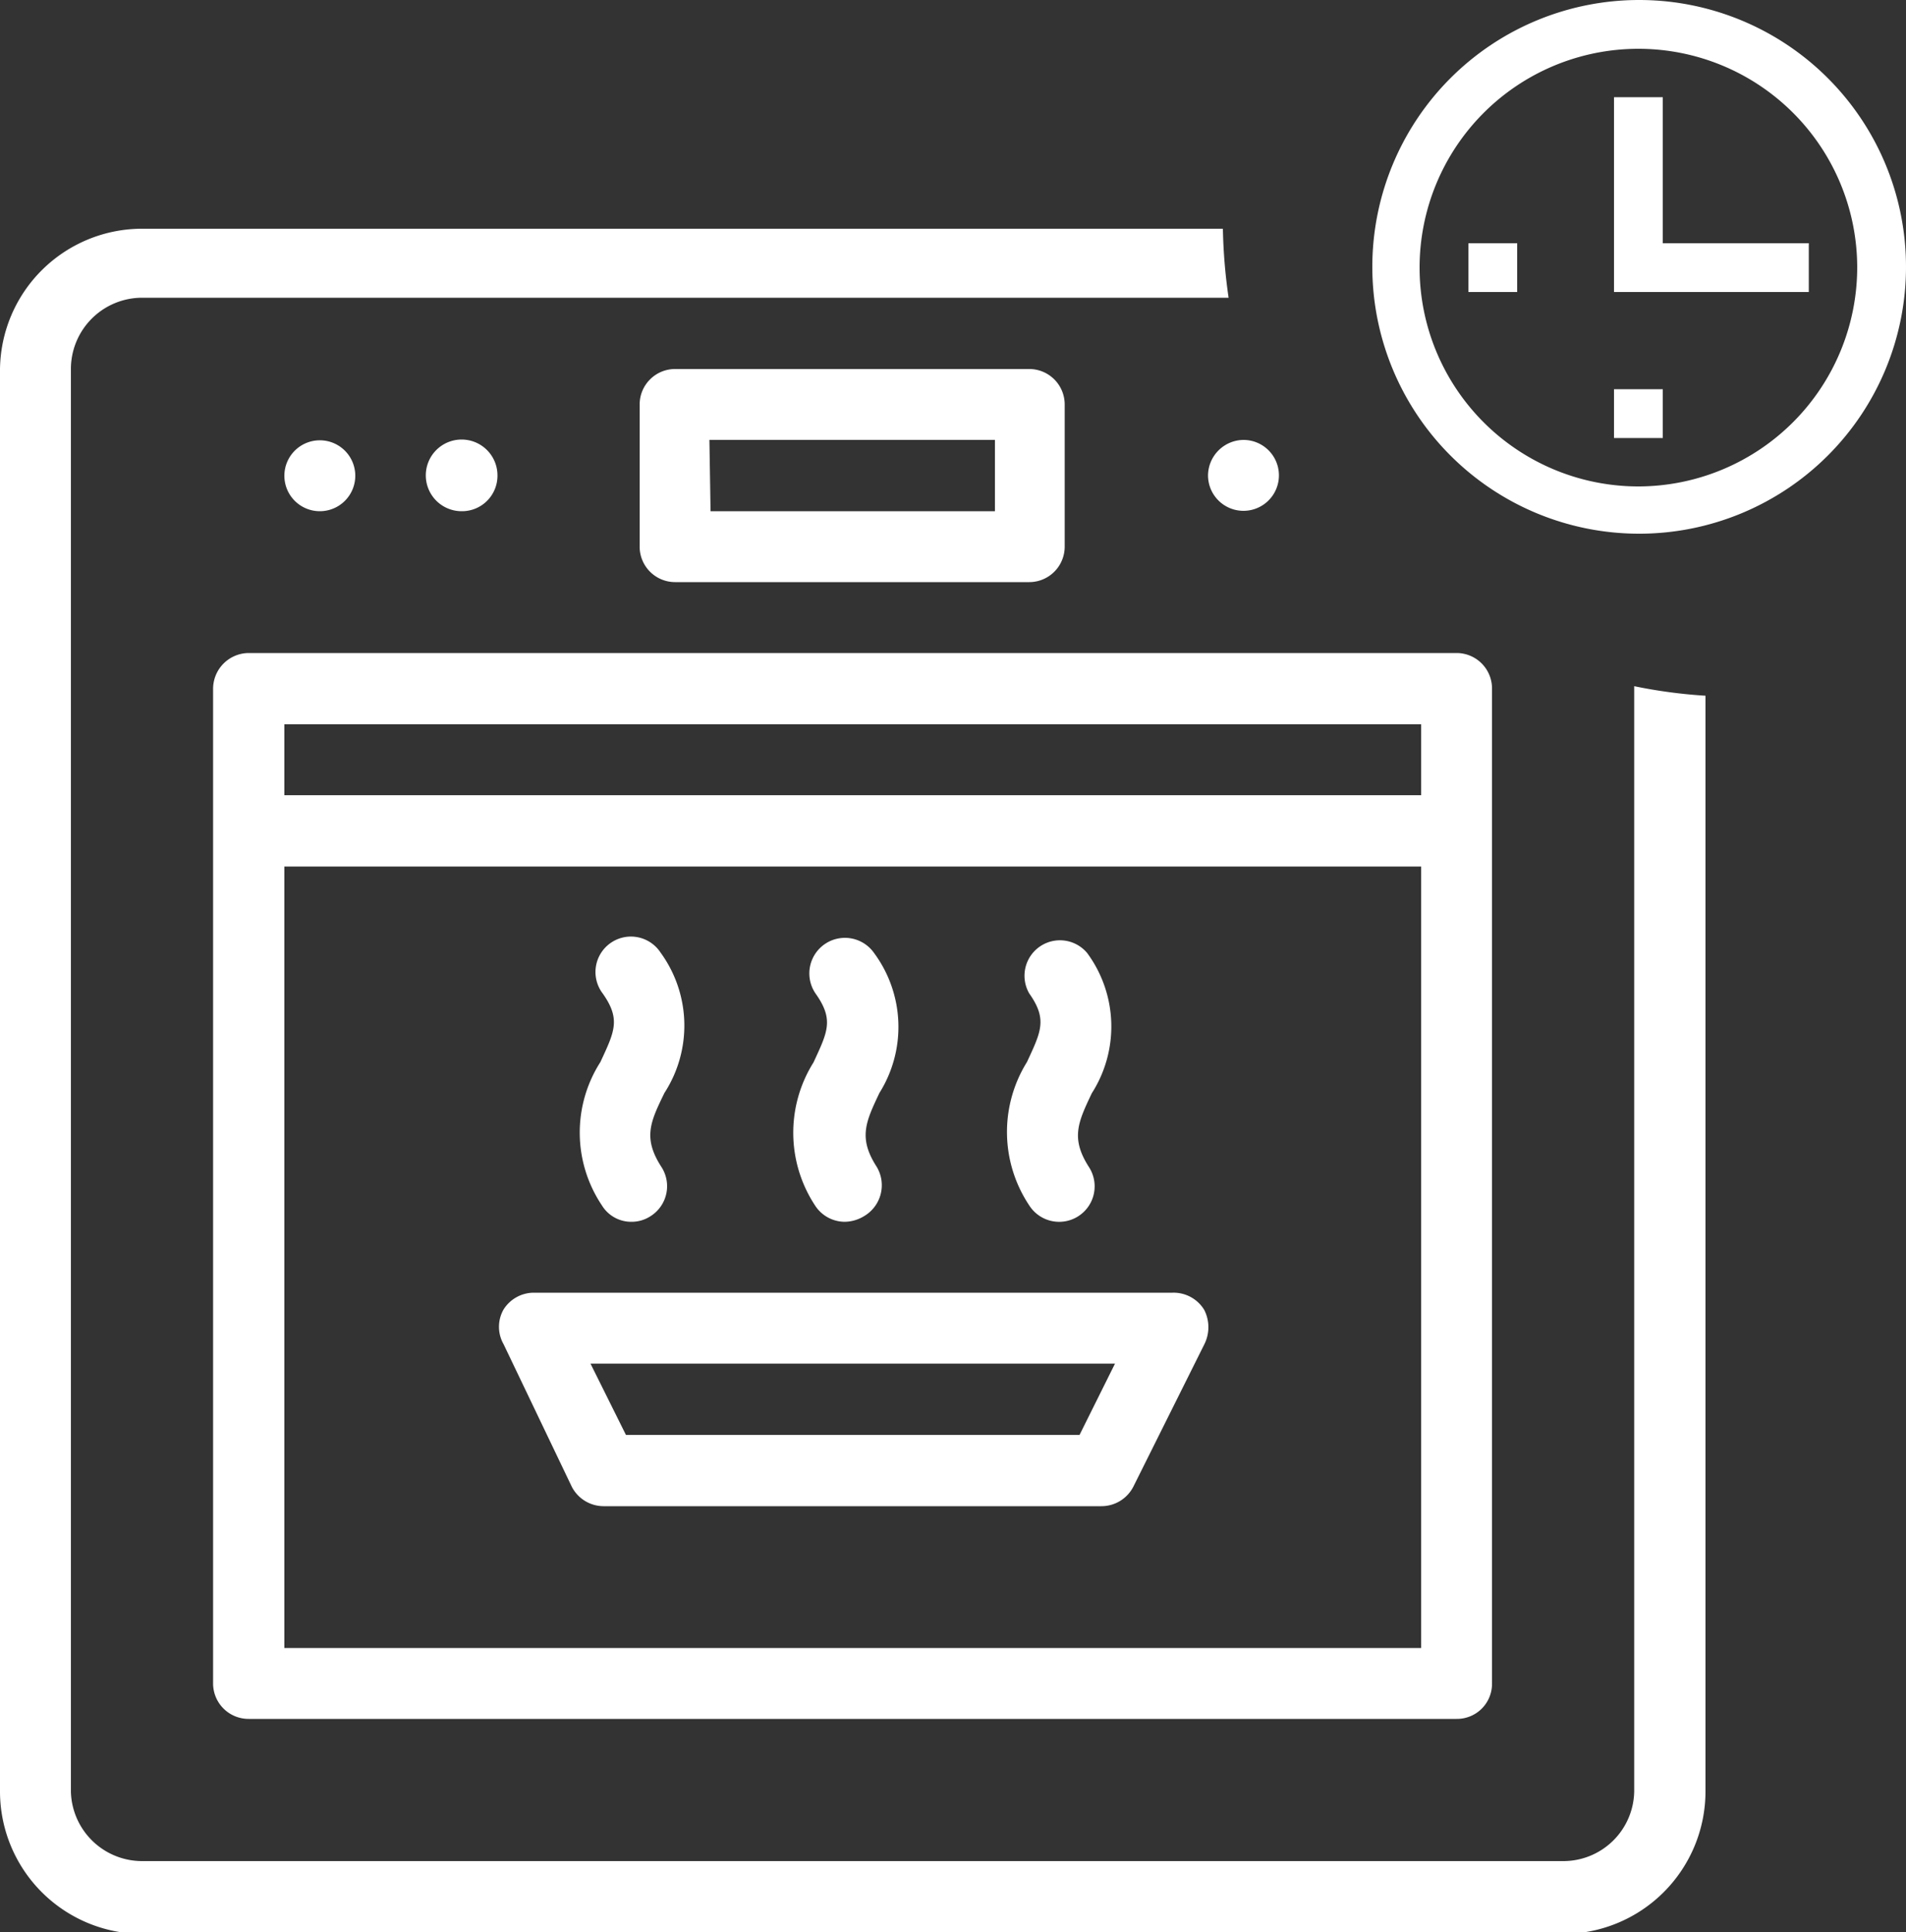
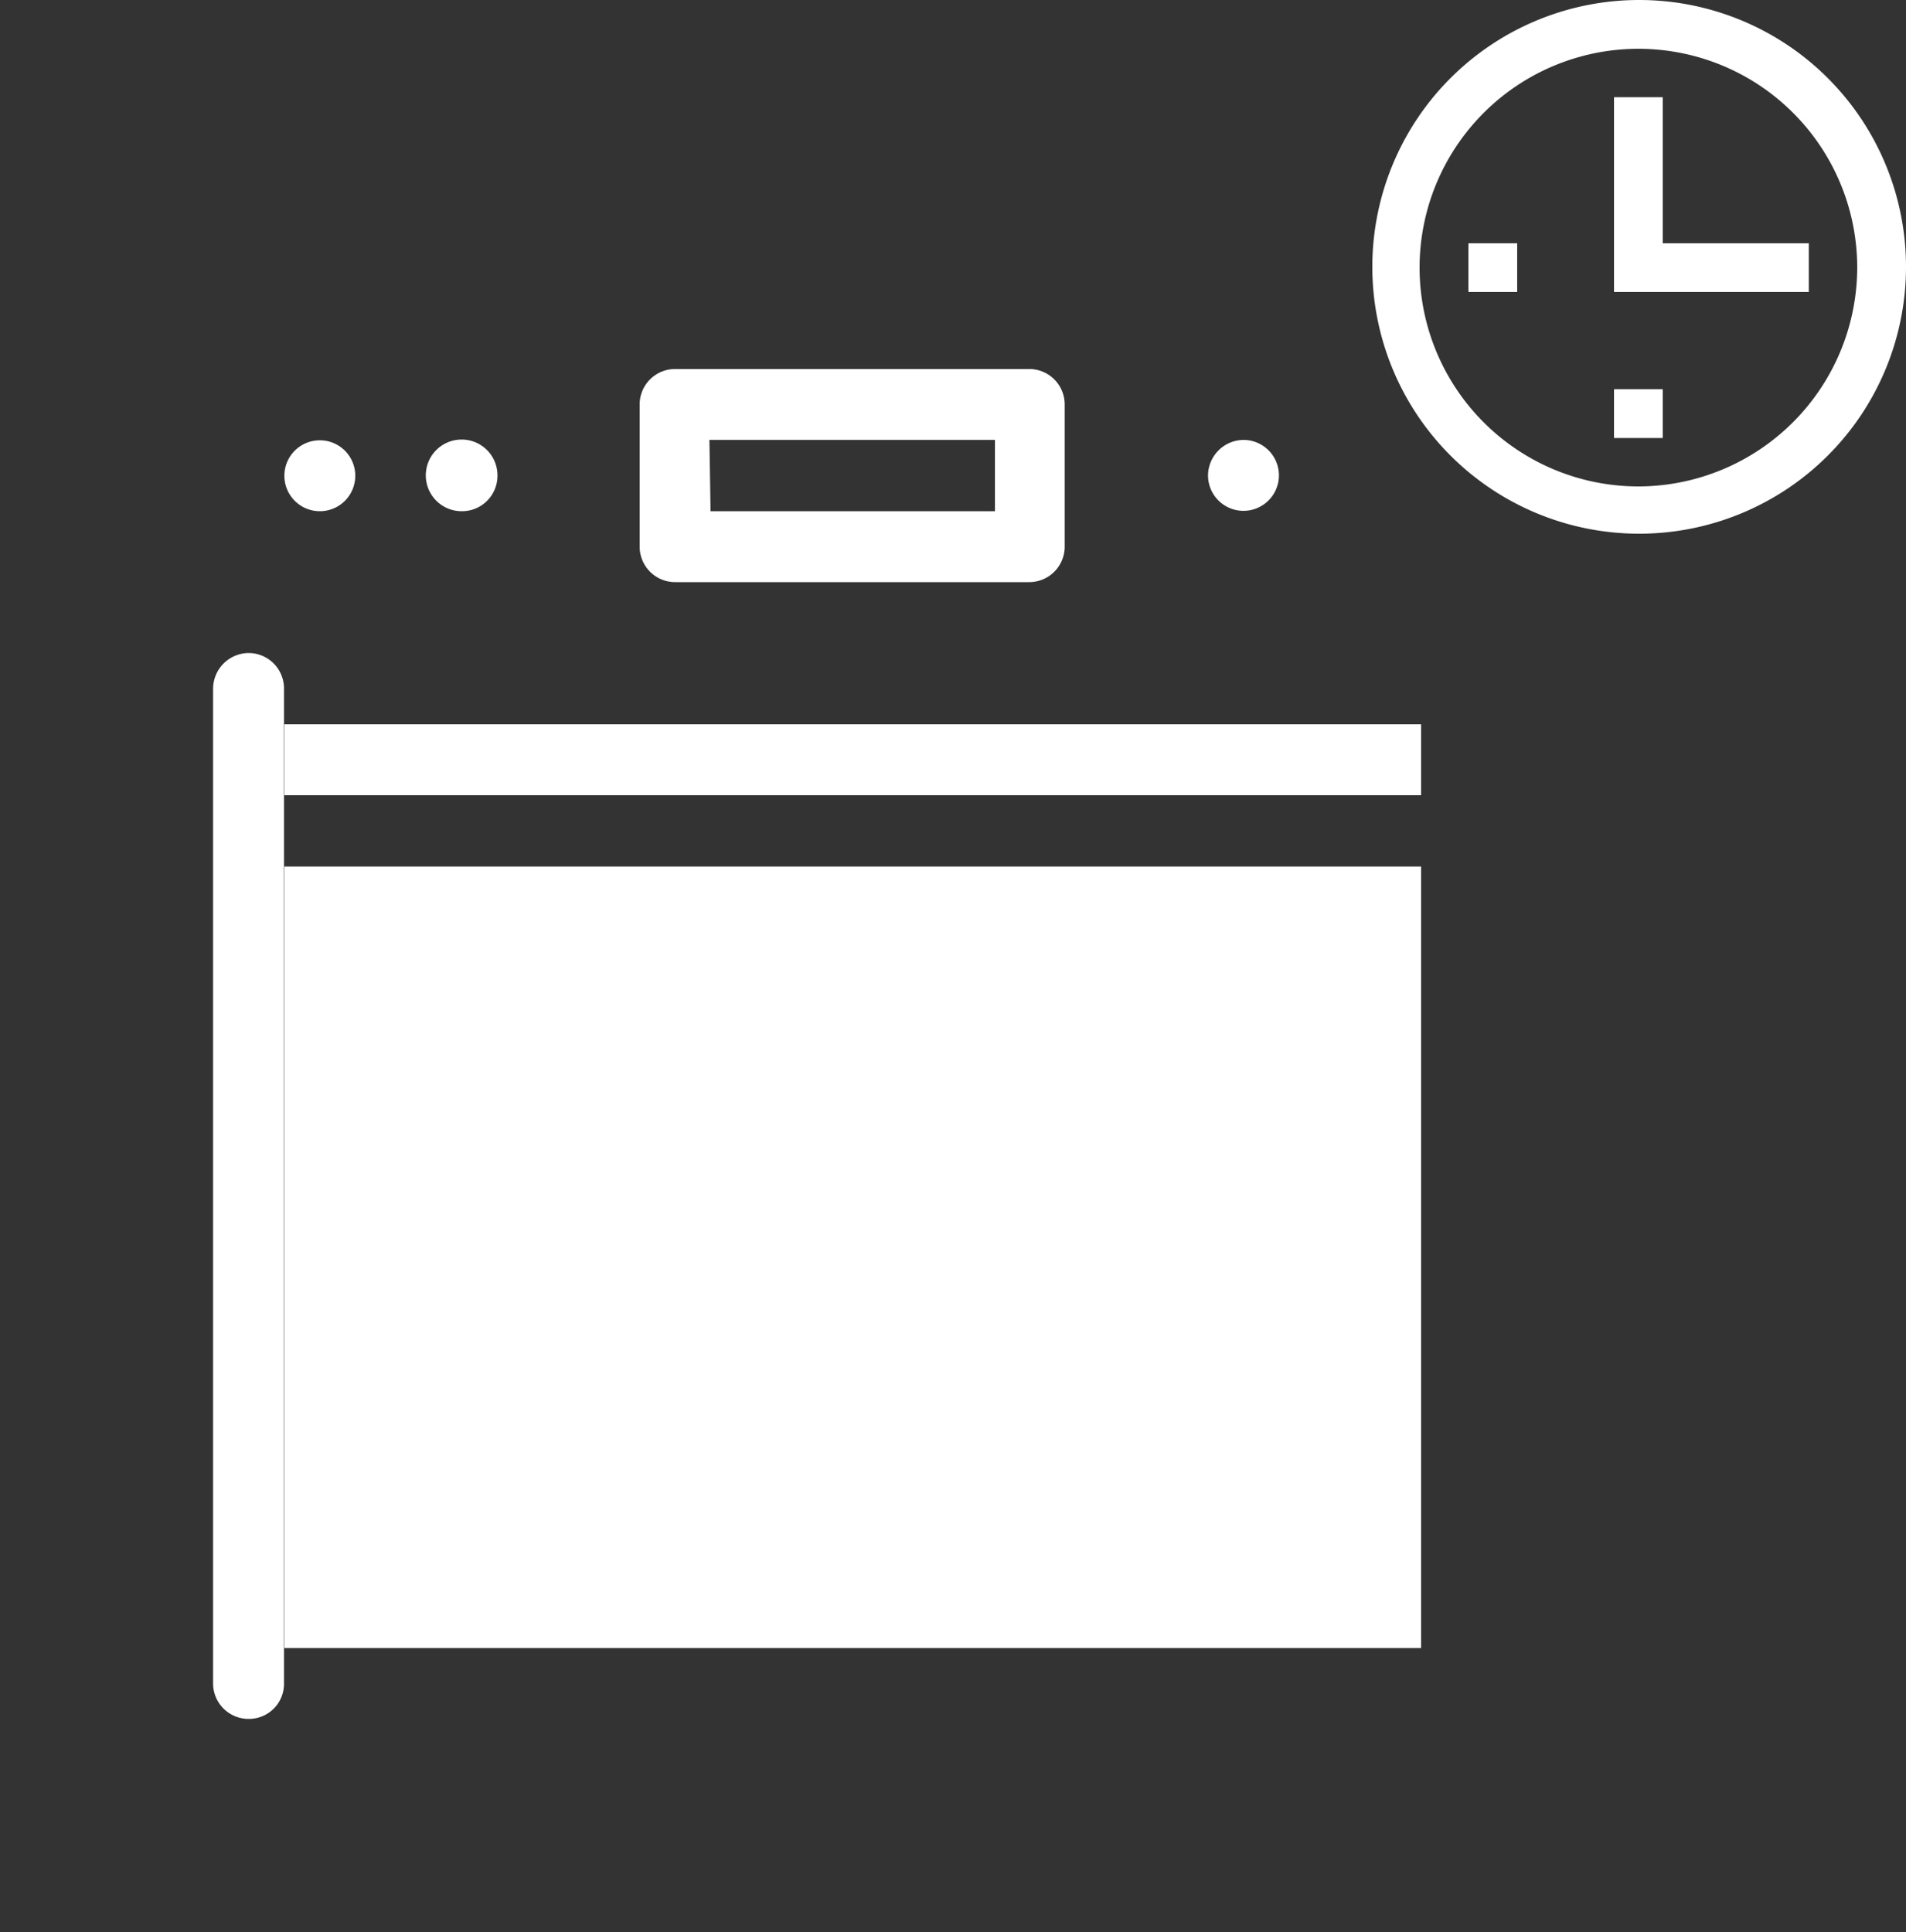
<svg xmlns="http://www.w3.org/2000/svg" viewBox="0 0 50 50.69">
  <rect x="0" y="0" width="50" height="50.69" fill="#333333" stroke="none" />
  <defs>
    <style>
      .cls-1 {
        fill: #fff;
      }
    </style>
  </defs>
  <g id="Capa_2" data-name="Capa 2">
    <g id="Capa_1-2" data-name="Capa 1">
      <g>
-         <path class="cls-1" d="M42.87,47A1.86,1.86,0,0,1,41,48.82H3.73A1.87,1.87,0,0,1,1.86,47V9.68A1.87,1.87,0,0,1,3.73,7.81h28.5A14.28,14.28,0,0,1,32.08,6H3.73A3.73,3.73,0,0,0,0,9.68V47a3.74,3.74,0,0,0,3.73,3.73H41A3.74,3.74,0,0,0,44.74,47V18.25A13.26,13.26,0,0,1,42.87,18Z" />
-         <path class="cls-1" d="M5.59,18.07V44.16a.93.93,0,0,0,.93.93H38.21a.92.92,0,0,0,.93-.93V18.07a.93.93,0,0,0-.93-.94H6.52A.94.94,0,0,0,5.59,18.07ZM7.46,43.23V22.73H37.28v20.5ZM37.28,19v1.86H7.46V19Z" />
+         <path class="cls-1" d="M5.59,18.07V44.16a.93.93,0,0,0,.93.93a.92.92,0,0,0,.93-.93V18.07a.93.93,0,0,0-.93-.94H6.52A.94.94,0,0,0,5.59,18.07ZM7.46,43.23V22.73H37.28v20.5ZM37.28,19v1.86H7.46V19Z" />
        <path class="cls-1" d="M30.76,33.91H14a.94.94,0,0,0-.79.44.92.92,0,0,0,0,.91L15,39a.94.94,0,0,0,.83.51H28.89a.94.94,0,0,0,.84-.51l1.86-3.73a1,1,0,0,0,0-.91A.94.94,0,0,0,30.76,33.91Zm-2.44,3.73H16.42l-.93-1.87H29.25Z" />
        <path class="cls-1" d="M27,15.27a.93.93,0,0,0,.93-.93V10.61A.93.93,0,0,0,27,9.68H17.71a.93.93,0,0,0-.93.93v3.73a.93.93,0,0,0,.93.93Zm-8.39-3.73H26.1v1.87H18.64Z" />
        <path class="cls-1" d="M31.69,12.47a.93.93,0,1,0,.93-.93A.94.94,0,0,0,31.69,12.47Z" />
        <path class="cls-1" d="M9.32,12.47a.93.93,0,1,0-.93.94A.93.93,0,0,0,9.32,12.47Z" />
        <path class="cls-1" d="M13.05,12.47a.94.94,0,1,0-.93.94A.93.93,0,0,0,13.05,12.47Z" />
        <path class="cls-1" d="M21.38,31.62a.93.93,0,0,0,.78.43,1,1,0,0,0,.51-.15A.94.94,0,0,0,23,30.61c-.49-.76-.29-1.18.07-1.94A3.26,3.26,0,0,0,22.93,25a.93.93,0,0,0-1.53,1.07c.48.68.31,1-.06,1.8A3.47,3.47,0,0,0,21.38,31.62Z" />
        <path class="cls-1" d="M15.79,31.62a.9.9,0,0,0,.78.43.91.91,0,0,0,.5-.15.93.93,0,0,0,.28-1.29c-.49-.76-.29-1.18.08-1.94a3.25,3.25,0,0,0-.1-3.68.93.93,0,1,0-1.52,1.07c.48.68.31,1-.06,1.8A3.43,3.43,0,0,0,15.79,31.62Z" />
        <path class="cls-1" d="M27,31.62a.93.93,0,0,0,1.57-1c-.49-.76-.29-1.18.07-1.94A3.25,3.25,0,0,0,28.52,25,.93.93,0,0,0,27,26.06c.48.68.31,1-.06,1.8A3.47,3.47,0,0,0,27,31.62Z" />
        <path class="cls-1" d="M43,0a7,7,0,1,0,7,7A7,7,0,0,0,43,0Zm0,12.76A5.74,5.74,0,1,1,48.72,7,5.75,5.75,0,0,1,43,12.76Z" />
        <polygon class="cls-1" points="43.62 6.38 43.62 2.55 42.34 2.55 42.34 7.66 47.45 7.66 47.45 6.38 43.62 6.38" />
        <rect class="cls-1" x="38.52" y="6.38" width="1.28" height="1.28" />
        <rect class="cls-1" x="42.34" y="10.21" width="1.28" height="1.28" />
      </g>
    </g>
  </g>
</svg>